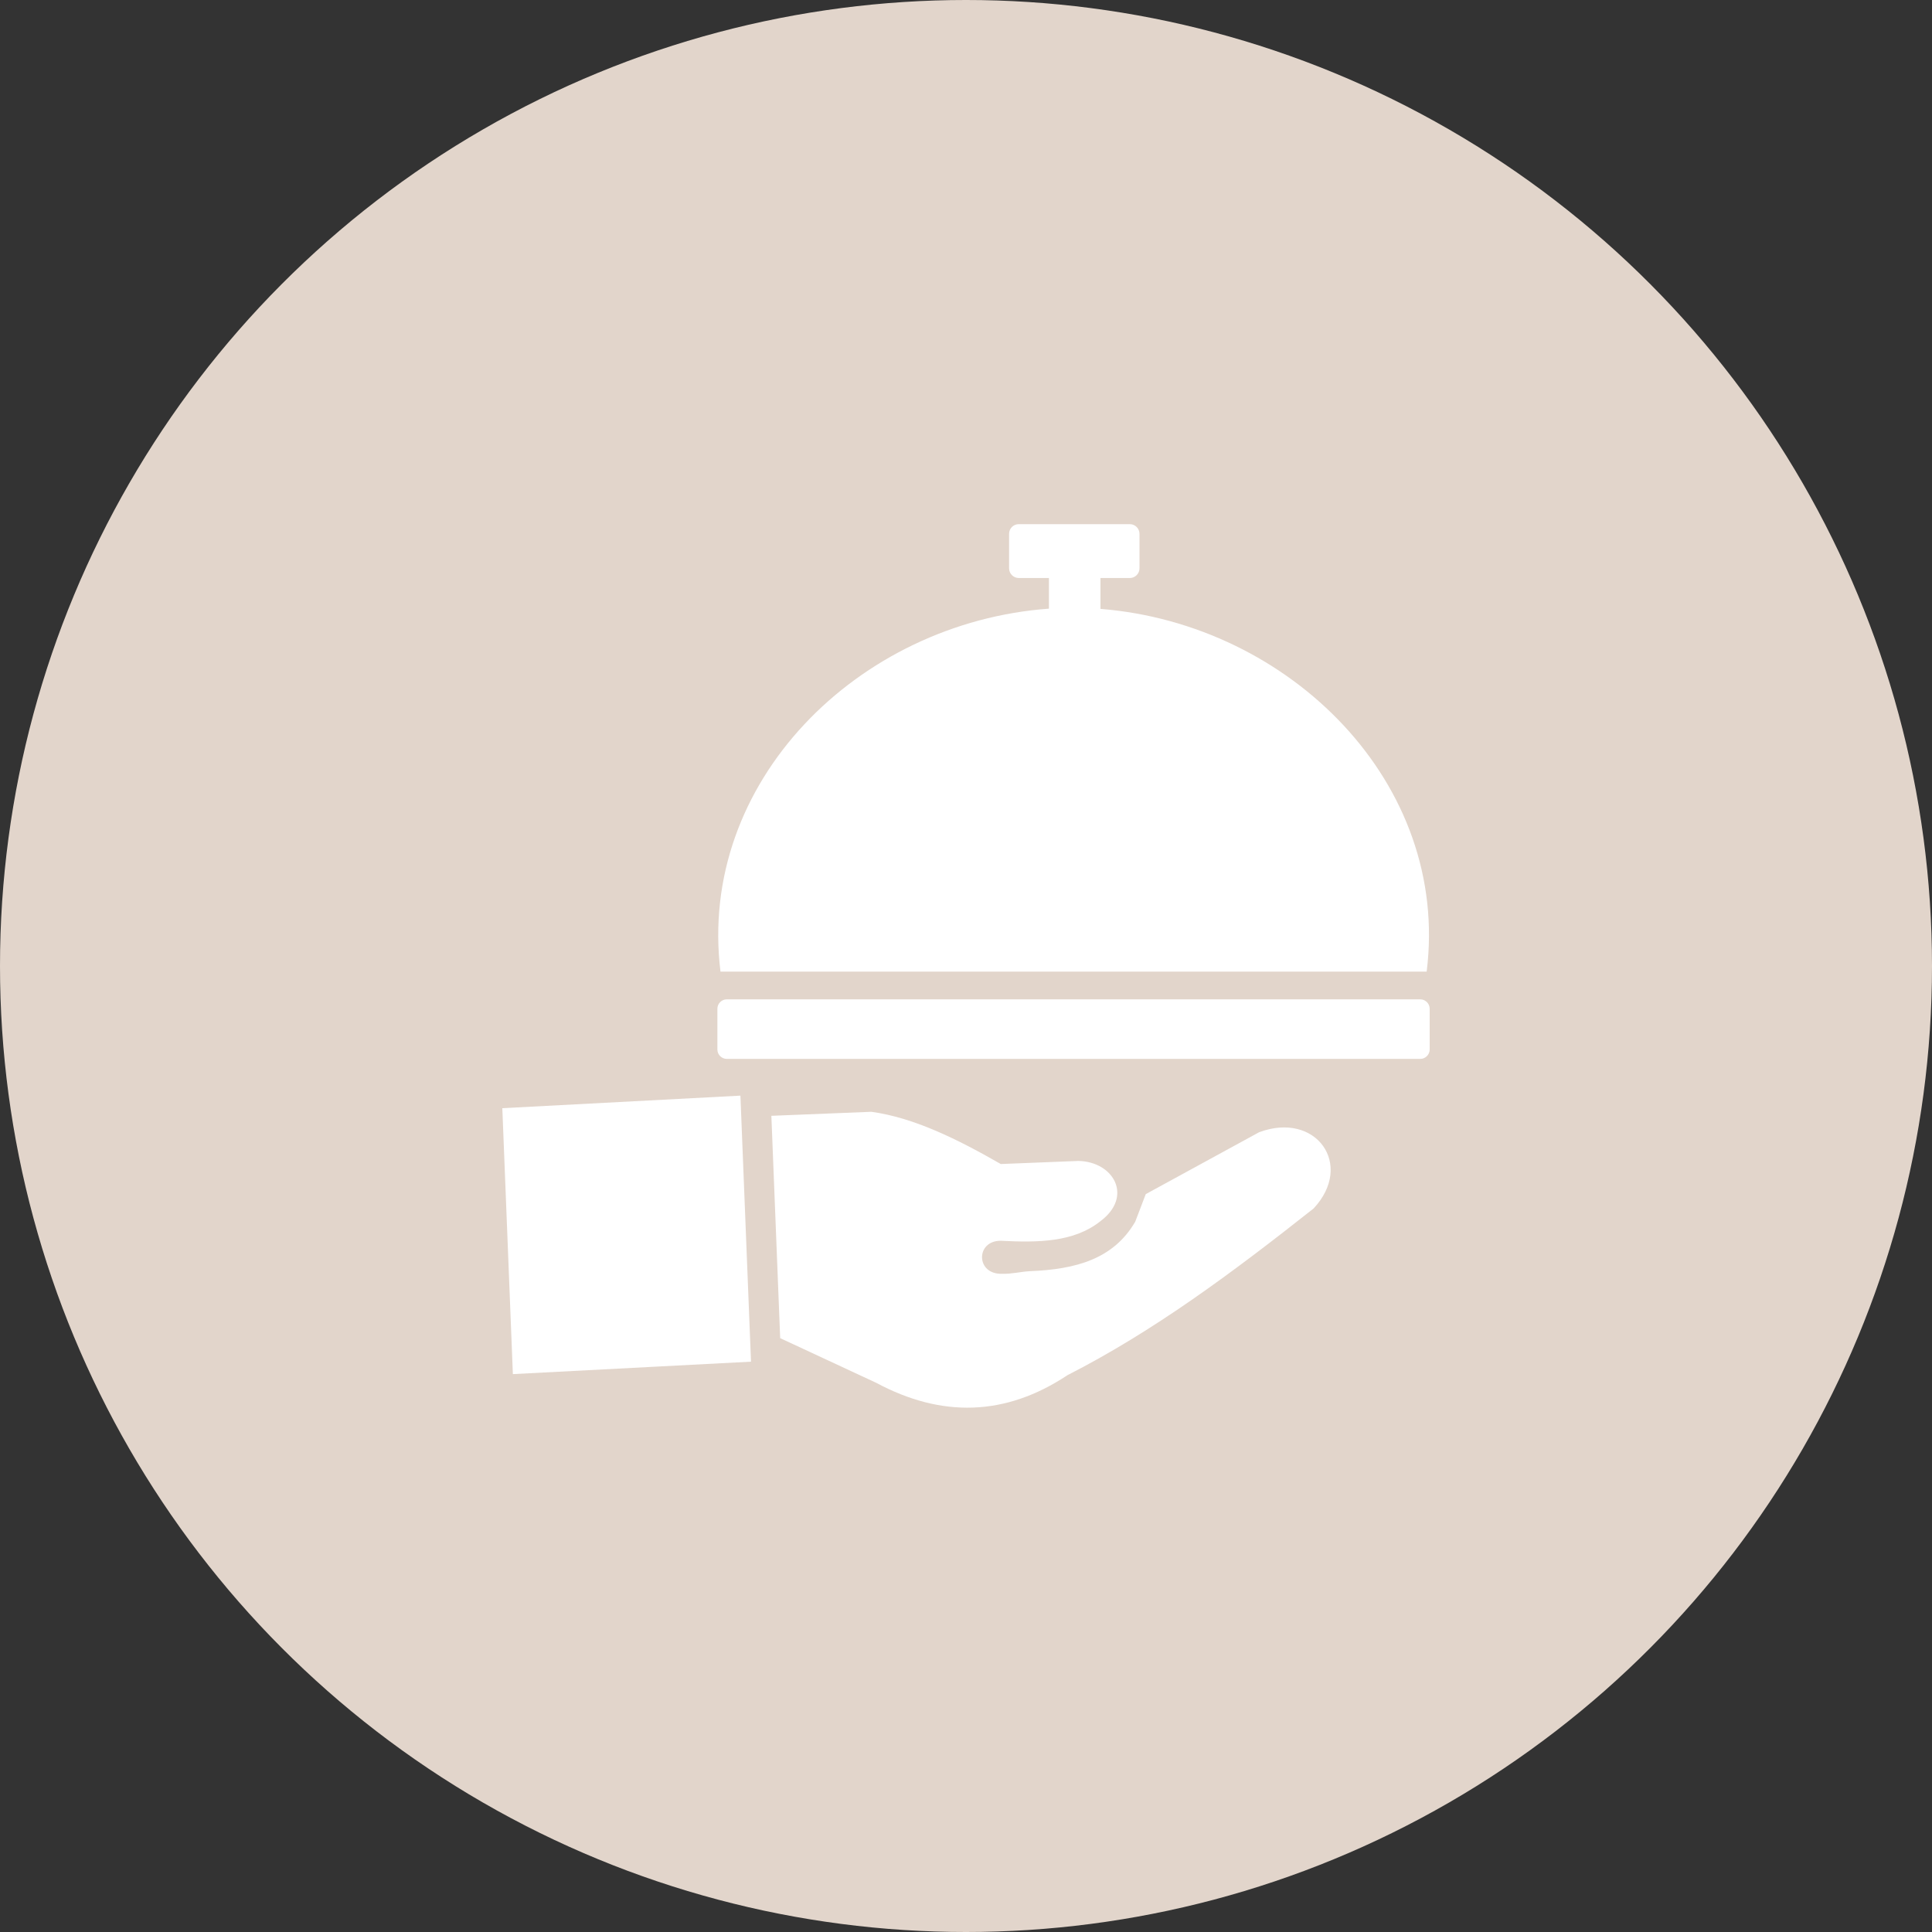
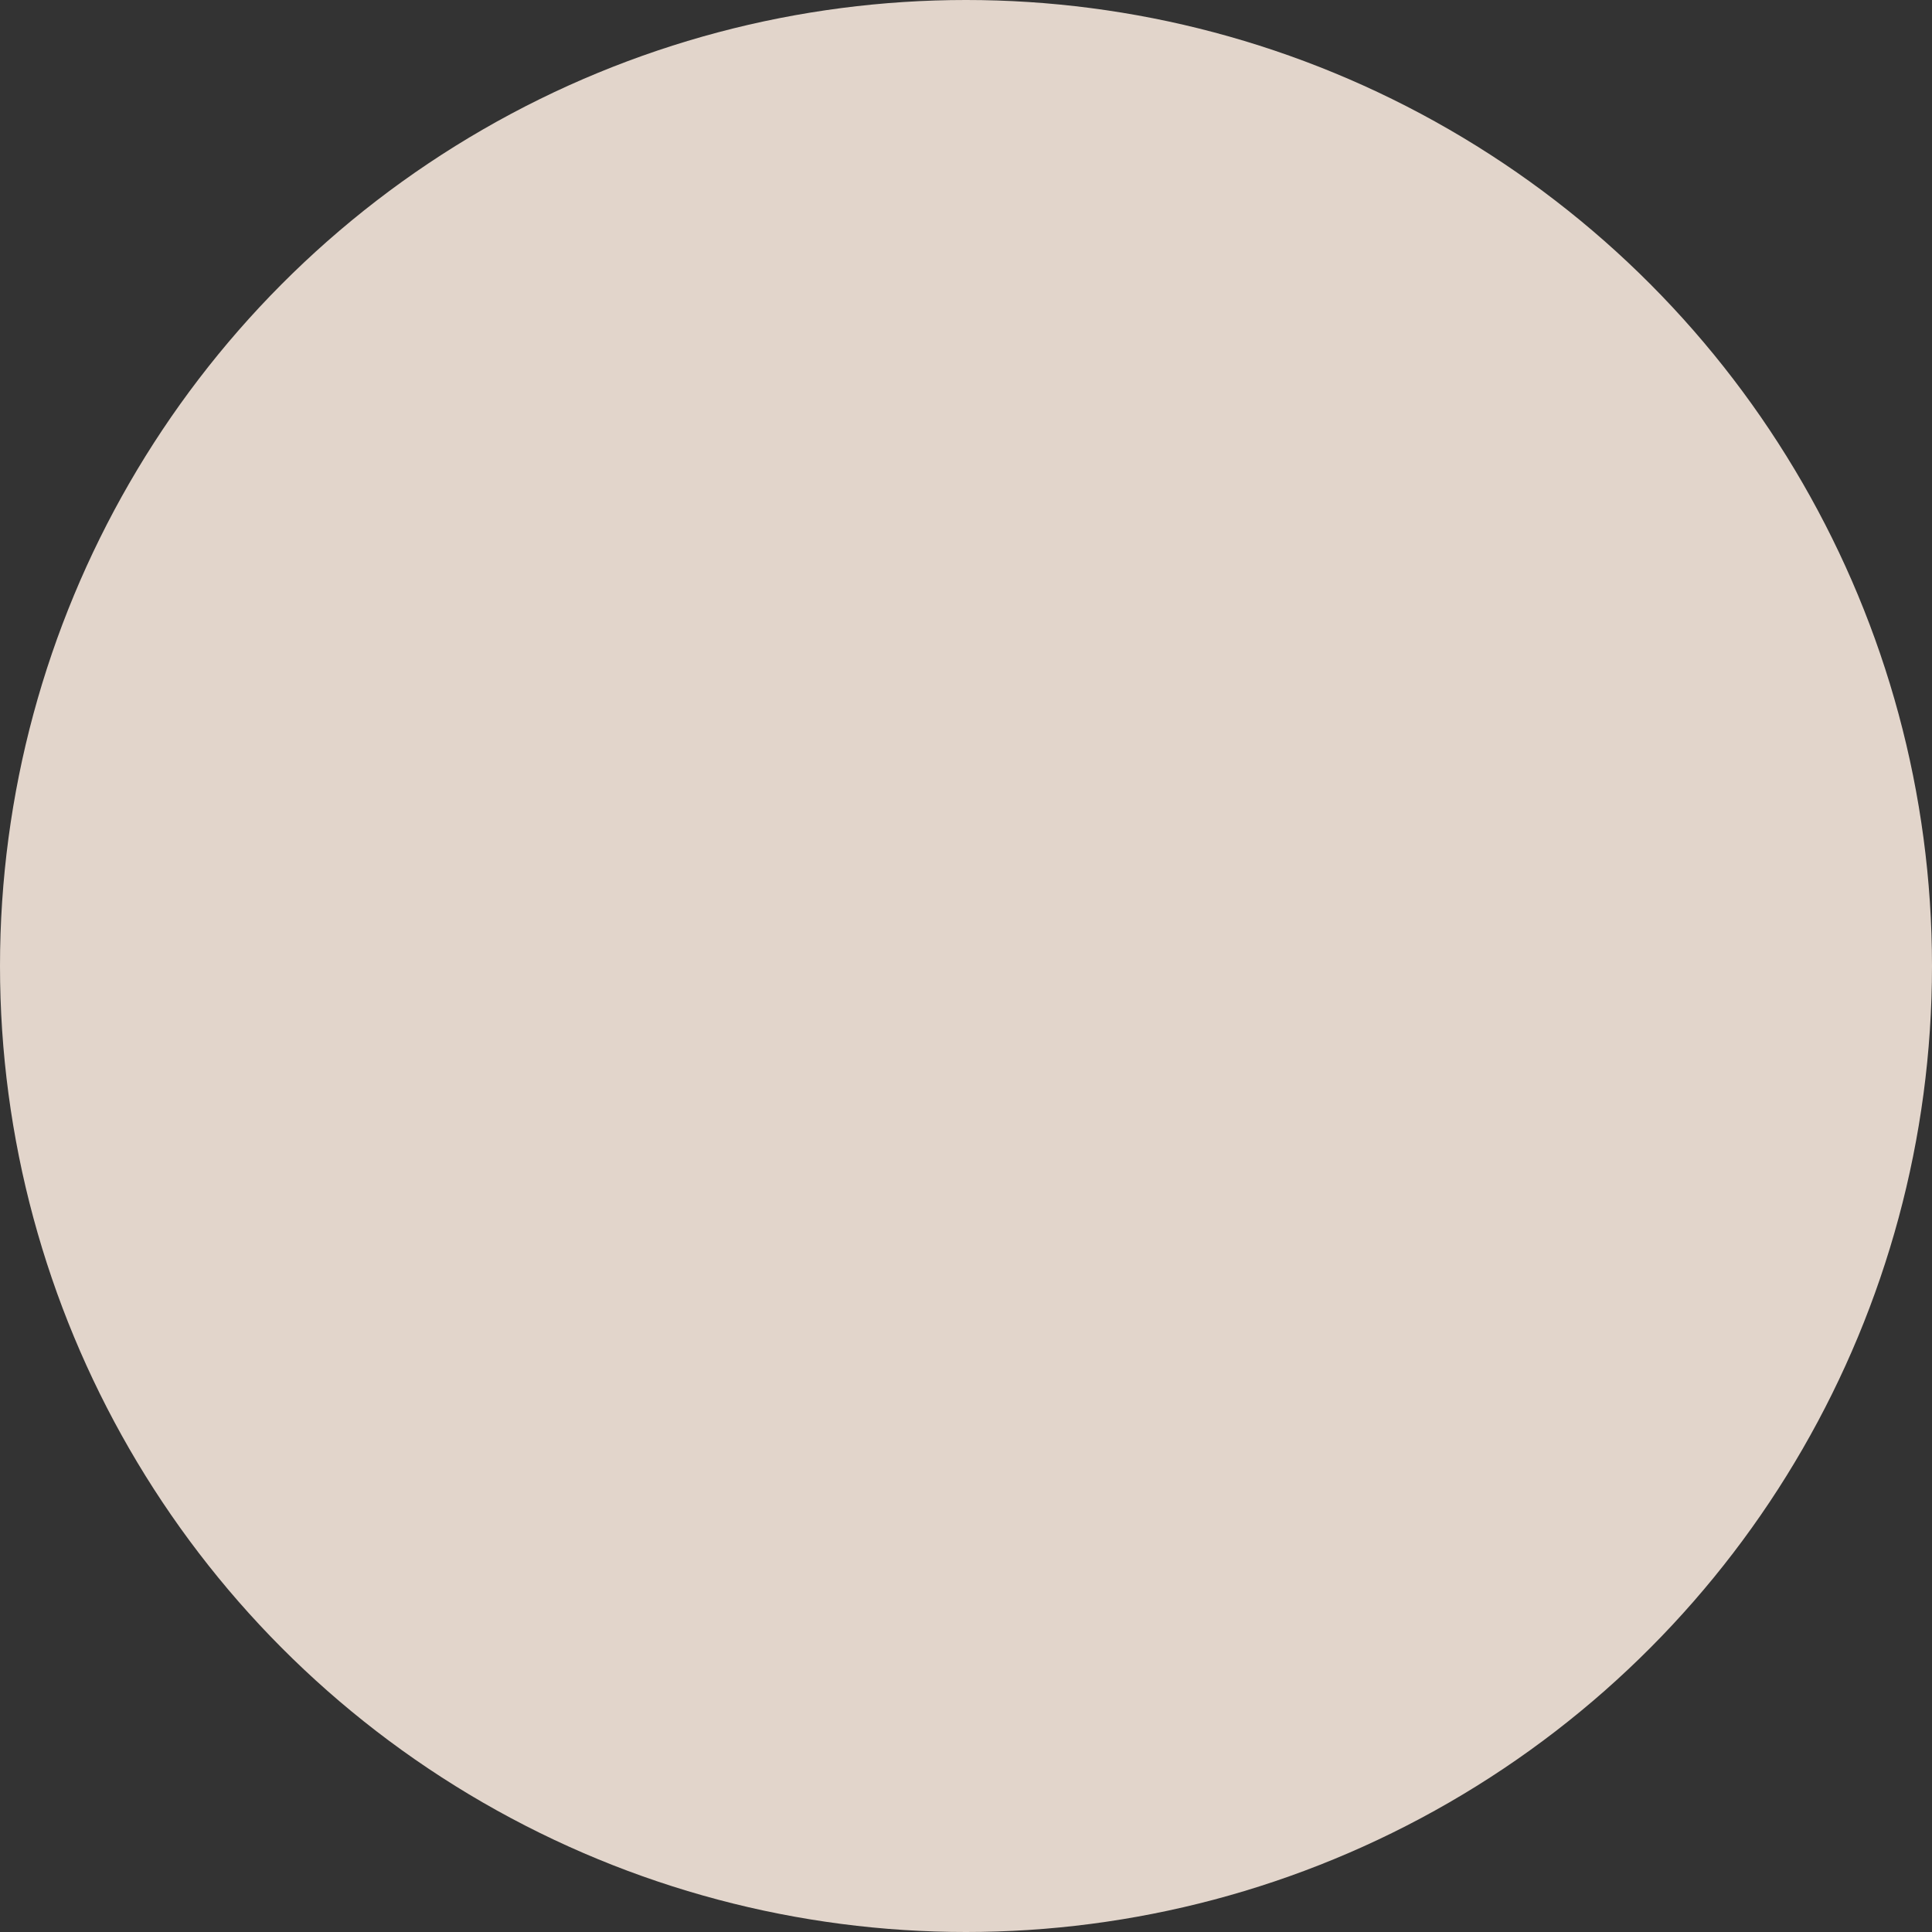
<svg xmlns="http://www.w3.org/2000/svg" width="50" height="50" viewBox="0 0 50 50" fill="none">
  <rect x="0" y="0" width="50" height="50" fill="#333333" stroke="none" />
  <circle cx="25" cy="25" r="25" fill="#E2D5CB" />
  <g clip-path="url(#clip0_452_5)">
    <path fill-rule="evenodd" clip-rule="evenodd" d="M20.191 34.631L19.963 28.877L22.551 28.773C23.656 28.926 24.775 29.479 25.9 30.125L27.91 30.045C28.822 30.064 29.336 30.967 28.475 31.607C27.791 32.152 26.859 32.16 25.902 32.111C25.244 32.105 25.25 32.99 25.936 32.965C26.174 32.975 26.432 32.908 26.656 32.898C27.846 32.85 28.816 32.584 29.379 31.619L29.652 30.904L32.584 29.303C34.06 28.75 35.055 30.143 33.996 31.275C31.893 32.938 29.855 34.453 27.625 35.59C26.016 36.658 24.363 36.691 22.676 35.787L20.191 34.631ZM18.809 25.863H36.758C36.891 25.863 37 25.975 37 26.105V27.162C37 27.293 36.891 27.404 36.758 27.404H18.809C18.676 27.404 18.566 27.295 18.566 27.162V26.105C18.566 25.973 18.676 25.863 18.809 25.863ZM28.48 15.758C33.395 16.15 37.533 20.281 36.922 25.145H18.646C18.043 20.25 22.197 16.113 27.146 15.752V14.959H26.365C26.229 14.959 26.115 14.846 26.115 14.709V13.815C26.115 13.678 26.227 13.565 26.365 13.565H29.24C29.377 13.565 29.49 13.678 29.49 13.815V14.709C29.49 14.846 29.377 14.959 29.24 14.959H28.48V15.758ZM13 28.68L19.162 28.355L19.436 35.24L13.273 35.562L13 28.68Z" fill="white" />
  </g>
  <defs>
    <clipPath id="clip0_452_5">
-       <rect width="24" height="24" fill="white" transform="translate(13 13)" />
-     </clipPath>
+       </clipPath>
  </defs>
</svg>